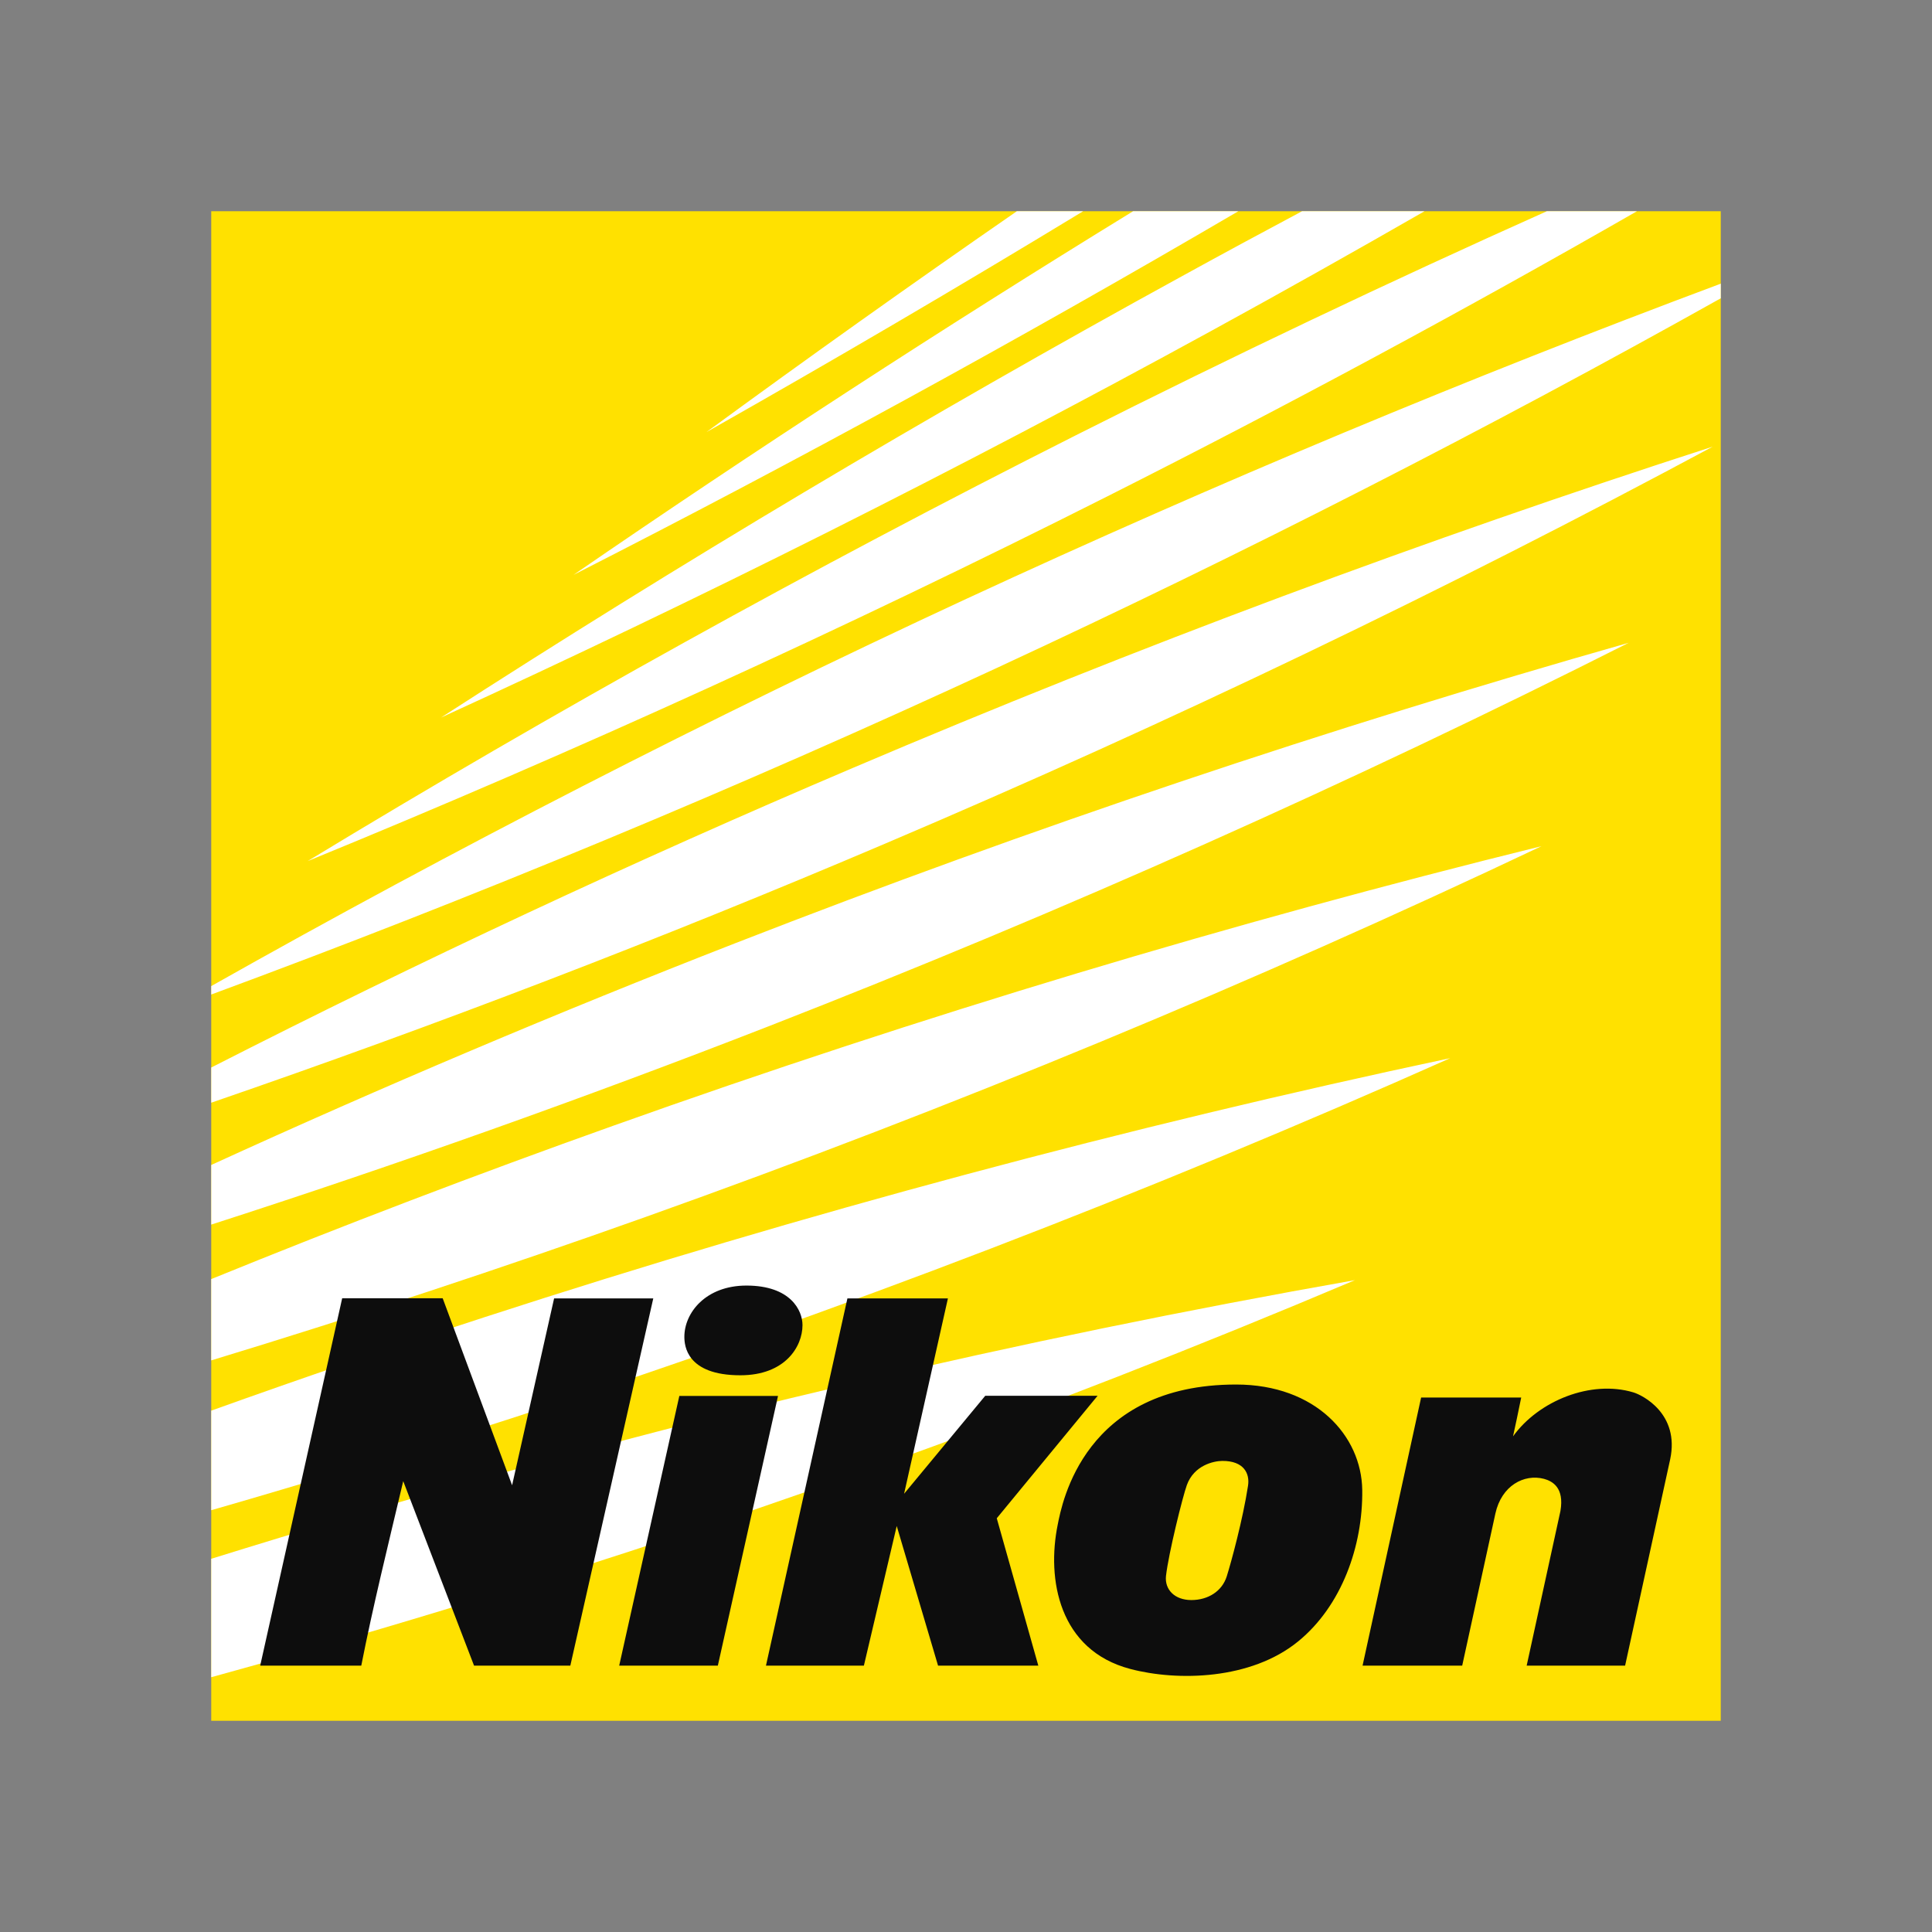
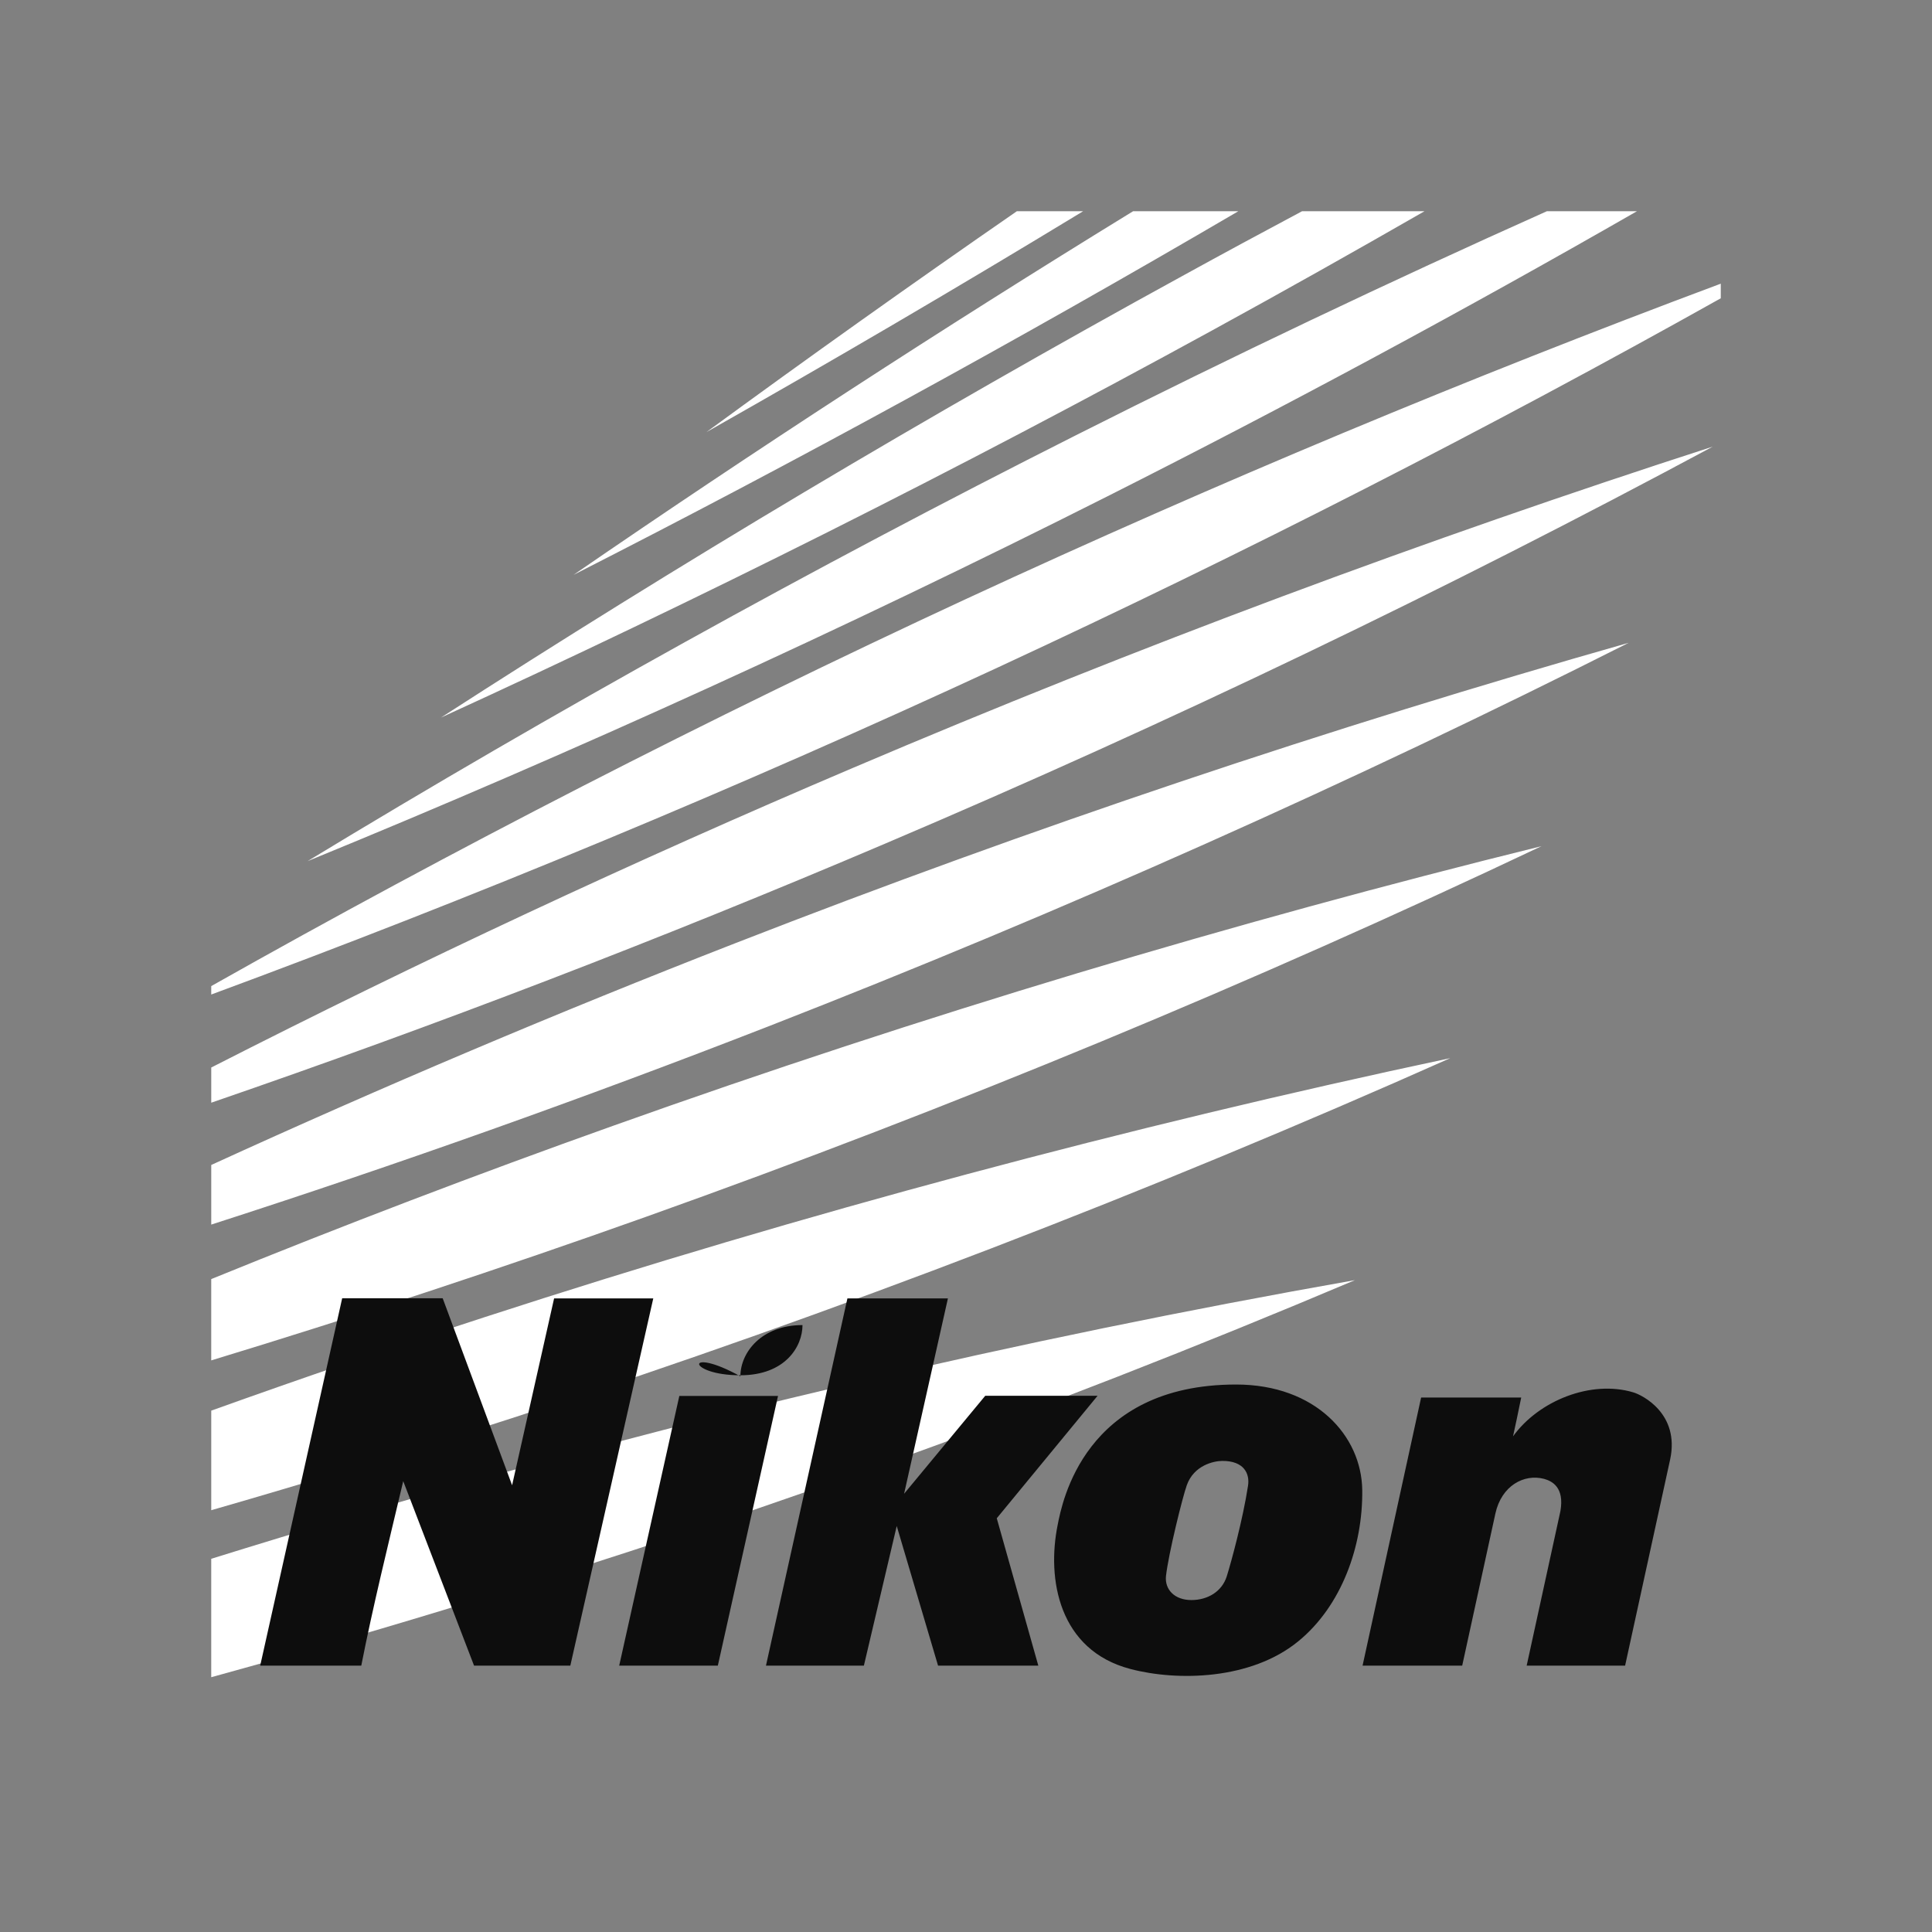
<svg xmlns="http://www.w3.org/2000/svg" height="512px" style="enable-background:new 0 0 512 512;" viewBox="0 0 512 512" width="512px" xml:space="preserve">
  <rect x="0" y="0" width="512" height="512" fill="#808080" stroke="none" />
  <g id="形状_1_5_" style="enable-background:new    ;">
    <g id="形状_1">
      <g>
-         <rect height="400.047" style="fill-rule:evenodd;clip-rule:evenodd;fill:#FFE100;" width="400.041" x="55.979" y="55.977" />
-       </g>
+         </g>
    </g>
  </g>
  <g id="形状_1_4_" style="enable-background:new    ;">
    <g id="形状_1_1_">
      <g>
        <path d="M55.979,413.096v31.383     c15.03-4.134,30.051-8.417,45.054-12.862c88.762-26.249,174.872-57.165,258.046-92.369     c-88.959,15.691-178.009,36.557-266.807,62.817C80.141,405.654,68.037,409.345,55.979,413.096z M55.982,373.835v26.388     c27.015-7.771,54.01-16.063,80.979-24.82c85.099-27.697,167.637-59.453,247.368-94.983     c-85.382,18.152-170.8,40.978-255.946,68.657C104.043,357.008,79.899,365.251,55.982,373.835z M55.979,338.972v21.548     c38.441-11.701,76.849-24.383,115.146-38.028c81.781-29.151,160.948-62.007,237.391-98.25     c-82.116,20.276-164.233,44.925-246.014,74.095C126.497,311.167,90.986,324.707,55.979,338.972z M55.982,308.729v15.802     c49.301-15.895,98.543-33.401,147.617-52.517c78.602-30.665,154.686-64.655,228.008-101.66     C352.59,192.794,273.59,219.27,194.989,249.91C147.718,268.326,101.38,287.966,55.982,308.729z M55.982,282.904v9.323     c59.705-20.539,119.289-43.406,178.625-68.672c75.642-32.165,148.781-67.325,219.266-105.186     c-76.135,24.593-152.179,52.914-227.792,85.11C167.875,228.237,111.162,254.759,55.982,282.904z M256.146,158.678     c-68.932,31.972-135.698,66.272-200.164,102.646v2.234c69.74-25.747,139.347-54.641,208.561-86.72     c65.845-30.535,129.706-63.197,191.478-97.789v-3.873C389.182,100.131,322.484,127.941,256.146,158.678z M433.814,55.977H409.94     c-41.714,18.665-83.321,38.453-124.79,59.36c-70.274,35.438-138.213,73.149-203.636,112.876     c70.842-28.988,141.542-61.185,211.855-96.625C341.29,107.426,388.111,82.202,433.814,55.977z M377.509,55.977h-32.447     c-10.589,5.645-21.142,11.34-31.69,17.142c-67.822,37.17-133.356,76.263-196.503,117.043     c68.36-31.269,136.58-65.474,204.402-102.62C340.192,77.187,358.939,66.646,377.509,55.977z M300.285,55.977     c-50.833,31.202-100.281,63.362-148.299,96.372c58.87-29.968,117.677-62.104,176.185-96.372H300.285z M269.48,55.977     c-27.882,19.289-55.322,38.8-82.287,58.55c33.32-18.855,66.625-38.356,99.85-58.55H269.48z" style="fill-rule:evenodd;clip-rule:evenodd;fill:#FFFFFF;" />
      </g>
    </g>
  </g>
  <g id="形状_1_3_" style="enable-background:new    ;">
    <g id="形状_1_2_">
      <g>
-         <path d="M180.029,369.941l-15.936,71.474h26.141l15.948-71.474     H180.029z M196.205,364.462c11.872,0,16.466-7.598,16.466-13.305c0-3.847-3.125-10.469-14.847-10.469     c-10.783,0-16.46,7.19-16.46,13.579C181.363,356.535,181.899,364.462,196.205,364.462z M146.843,344.086l-11.132,49.521     l-18.396-49.557H90.681l-21.727,97.365h26.788c3.057-15.589,7.13-32.058,11.118-48.897l18.769,48.897h25.513l21.984-97.329     H146.843z M290.869,369.899h-29.771l-21.503,25.962l11.614-51.775h-26.635l-21.586,97.329h25.95l8.704-37.005l10.953,37.005     h26.57l-11.011-39.057L290.869,369.899z M432.835,368.989c-11.181-3.349-25.041,2.185-31.866,11.66     c0.658-2.938,1.358-6.354,2.166-10.289h-26.525l-15.518,71.055h26.405l8.794-40.301c1.627-7.406,7.592-10.583,12.873-9.207     c2.273,0.616,5.42,2.333,4.373,8.5l-8.955,41.008h26.088l11.952-54.718C445.159,374.643,435.264,369.701,432.835,368.989z      M327.577,366.914c-40.277,0-46.134,31.395-47.267,37.113c-2.962,14.482,0.305,33.284,19.226,38.262     c12.461,3.29,31.987,2.937,44.524-7.328c11.465-9.368,17.143-25.209,16.948-40.11     C360.817,380.518,348.677,366.914,327.577,366.914z M330.736,393.756c-1.37,8.931-4.469,20.285-5.603,23.887l-0.036,0.125     c-1.262,3.967-4.985,6.264-9.37,6.264c-4.431,0-7.095-2.781-6.733-6.353c0.673-5.989,4.444-21.135,5.539-24.139     c1.894-5.204,7.039-6.358,9.371-6.382C329.666,387.122,331.254,390.531,330.736,393.756z" style="fill-rule:evenodd;clip-rule:evenodd;fill:#0D0D0D;" />
+         <path d="M180.029,369.941l-15.936,71.474h26.141l15.948-71.474     H180.029z M196.205,364.462c11.872,0,16.466-7.598,16.466-13.305c-10.783,0-16.46,7.19-16.46,13.579C181.363,356.535,181.899,364.462,196.205,364.462z M146.843,344.086l-11.132,49.521     l-18.396-49.557H90.681l-21.727,97.365h26.788c3.057-15.589,7.13-32.058,11.118-48.897l18.769,48.897h25.513l21.984-97.329     H146.843z M290.869,369.899h-29.771l-21.503,25.962l11.614-51.775h-26.635l-21.586,97.329h25.95l8.704-37.005l10.953,37.005     h26.57l-11.011-39.057L290.869,369.899z M432.835,368.989c-11.181-3.349-25.041,2.185-31.866,11.66     c0.658-2.938,1.358-6.354,2.166-10.289h-26.525l-15.518,71.055h26.405l8.794-40.301c1.627-7.406,7.592-10.583,12.873-9.207     c2.273,0.616,5.42,2.333,4.373,8.5l-8.955,41.008h26.088l11.952-54.718C445.159,374.643,435.264,369.701,432.835,368.989z      M327.577,366.914c-40.277,0-46.134,31.395-47.267,37.113c-2.962,14.482,0.305,33.284,19.226,38.262     c12.461,3.29,31.987,2.937,44.524-7.328c11.465-9.368,17.143-25.209,16.948-40.11     C360.817,380.518,348.677,366.914,327.577,366.914z M330.736,393.756c-1.37,8.931-4.469,20.285-5.603,23.887l-0.036,0.125     c-1.262,3.967-4.985,6.264-9.37,6.264c-4.431,0-7.095-2.781-6.733-6.353c0.673-5.989,4.444-21.135,5.539-24.139     c1.894-5.204,7.039-6.358,9.371-6.382C329.666,387.122,331.254,390.531,330.736,393.756z" style="fill-rule:evenodd;clip-rule:evenodd;fill:#0D0D0D;" />
      </g>
    </g>
  </g>
</svg>